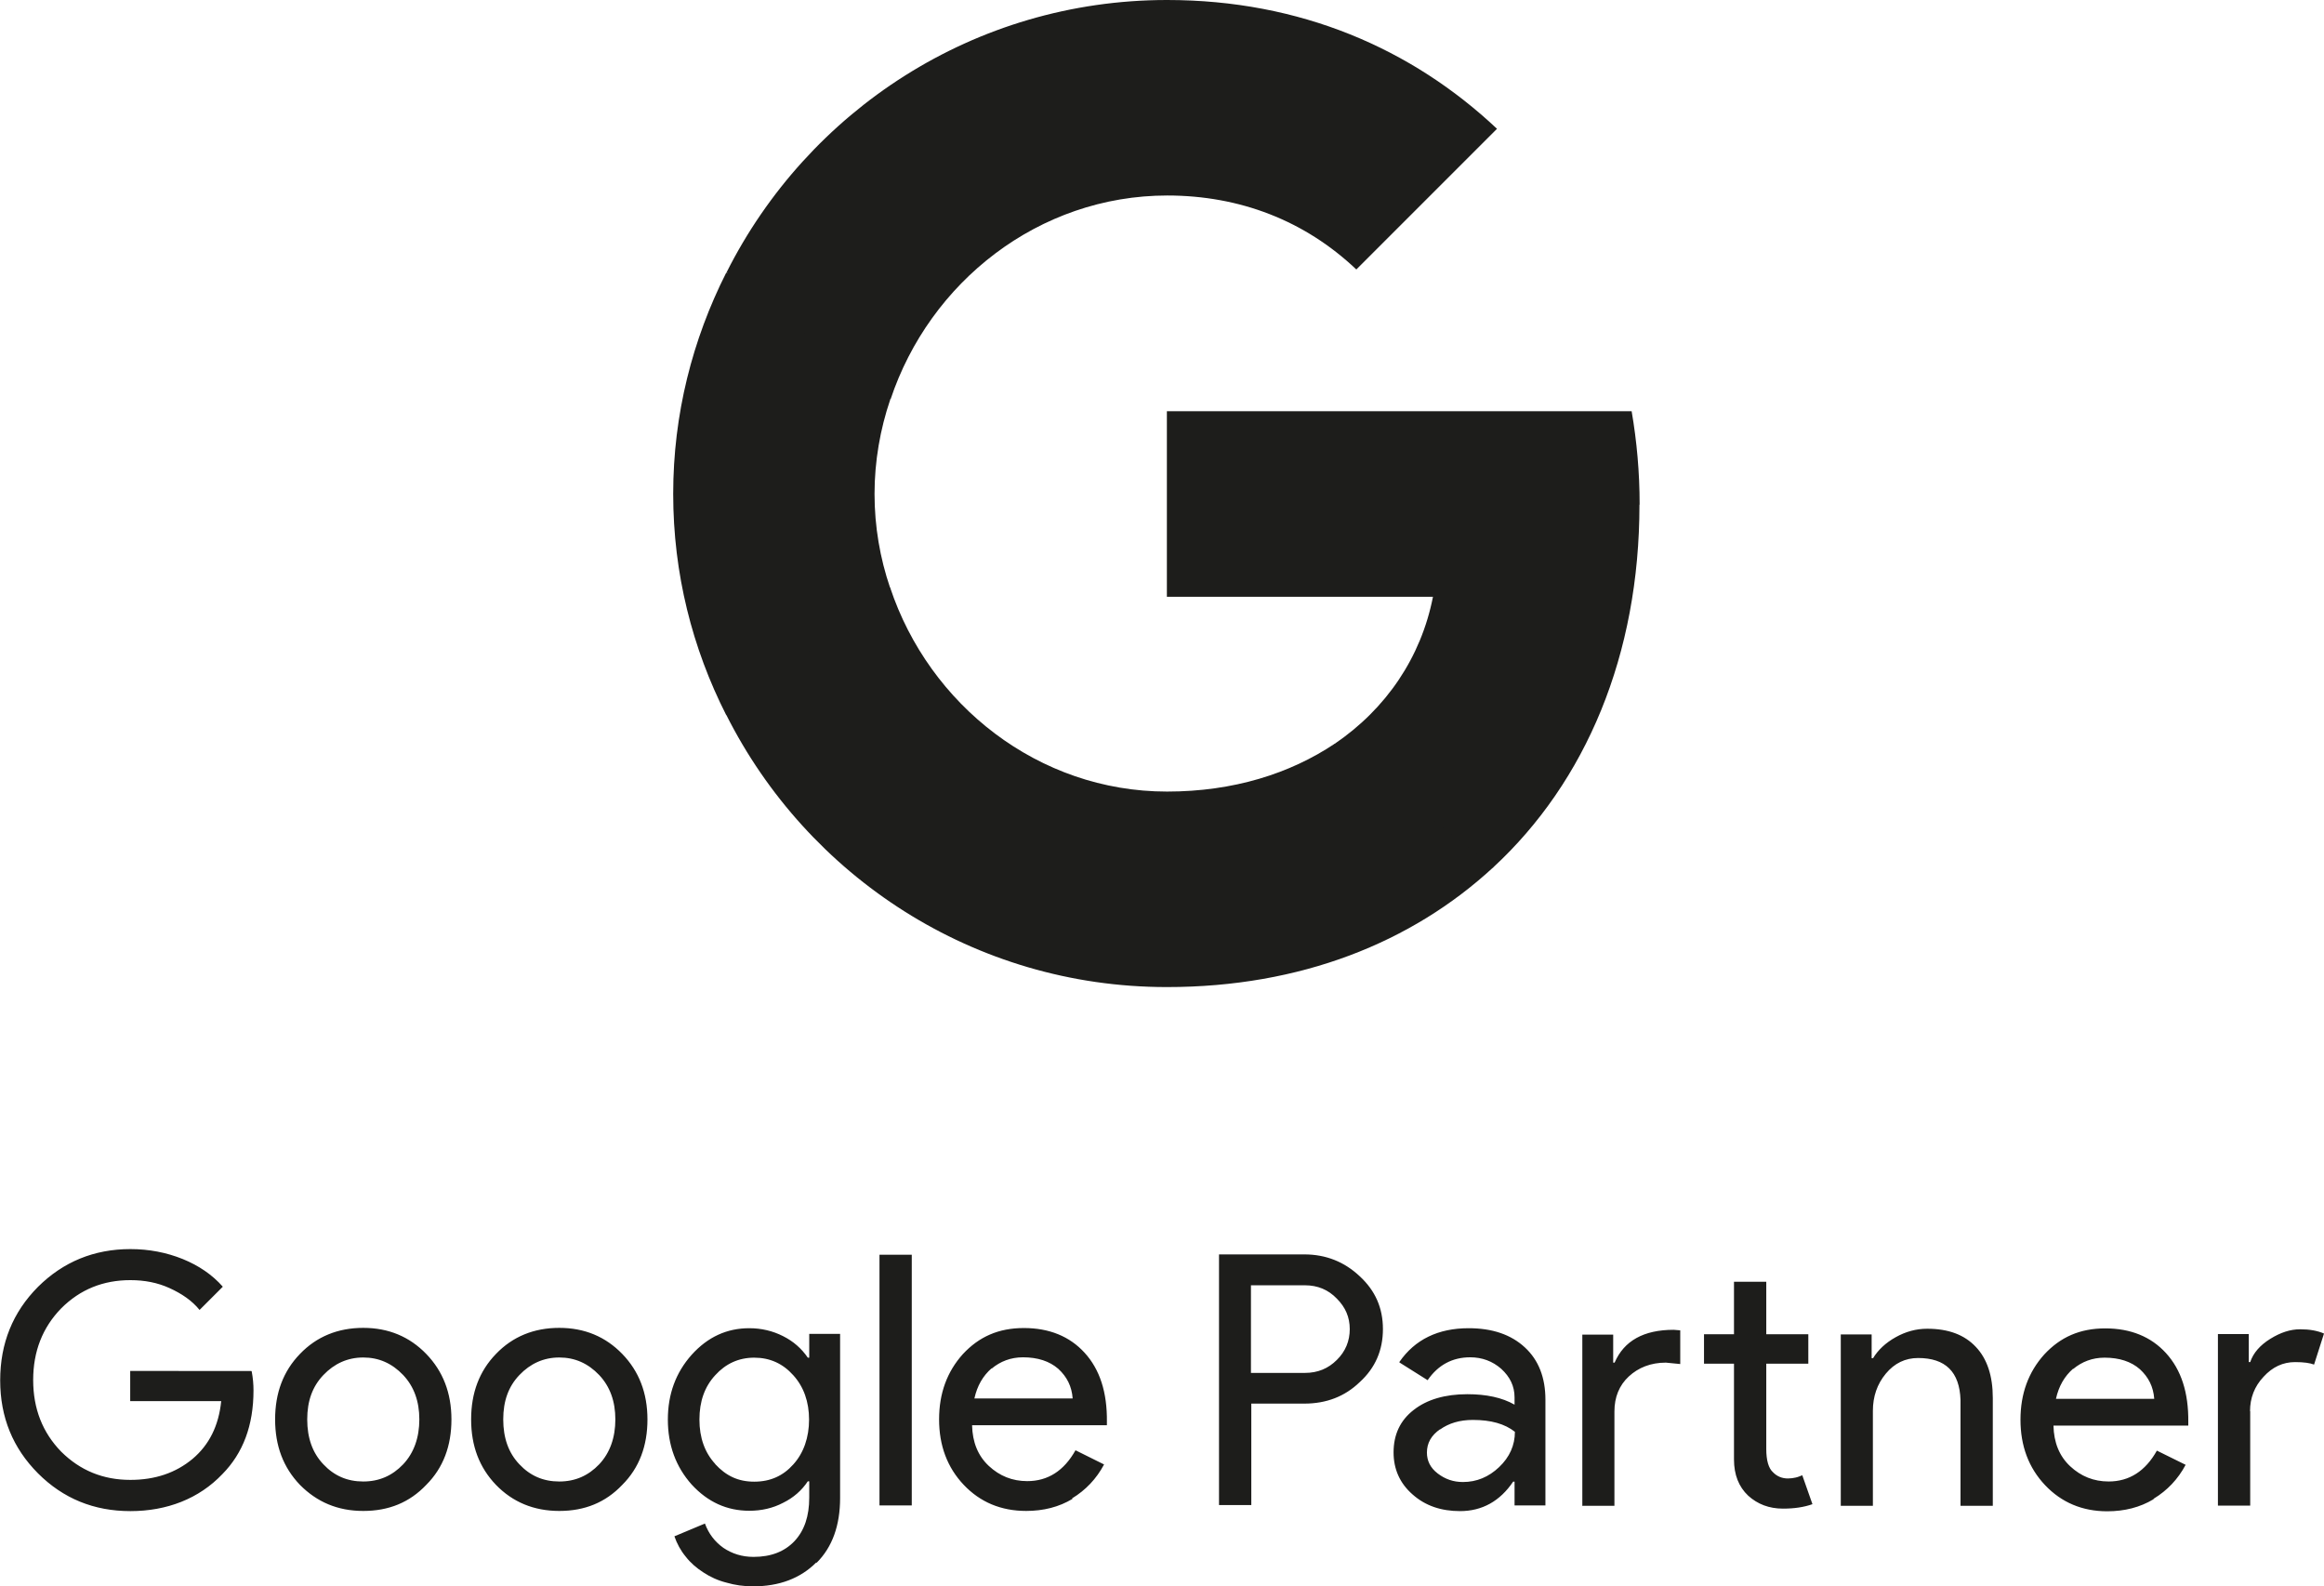
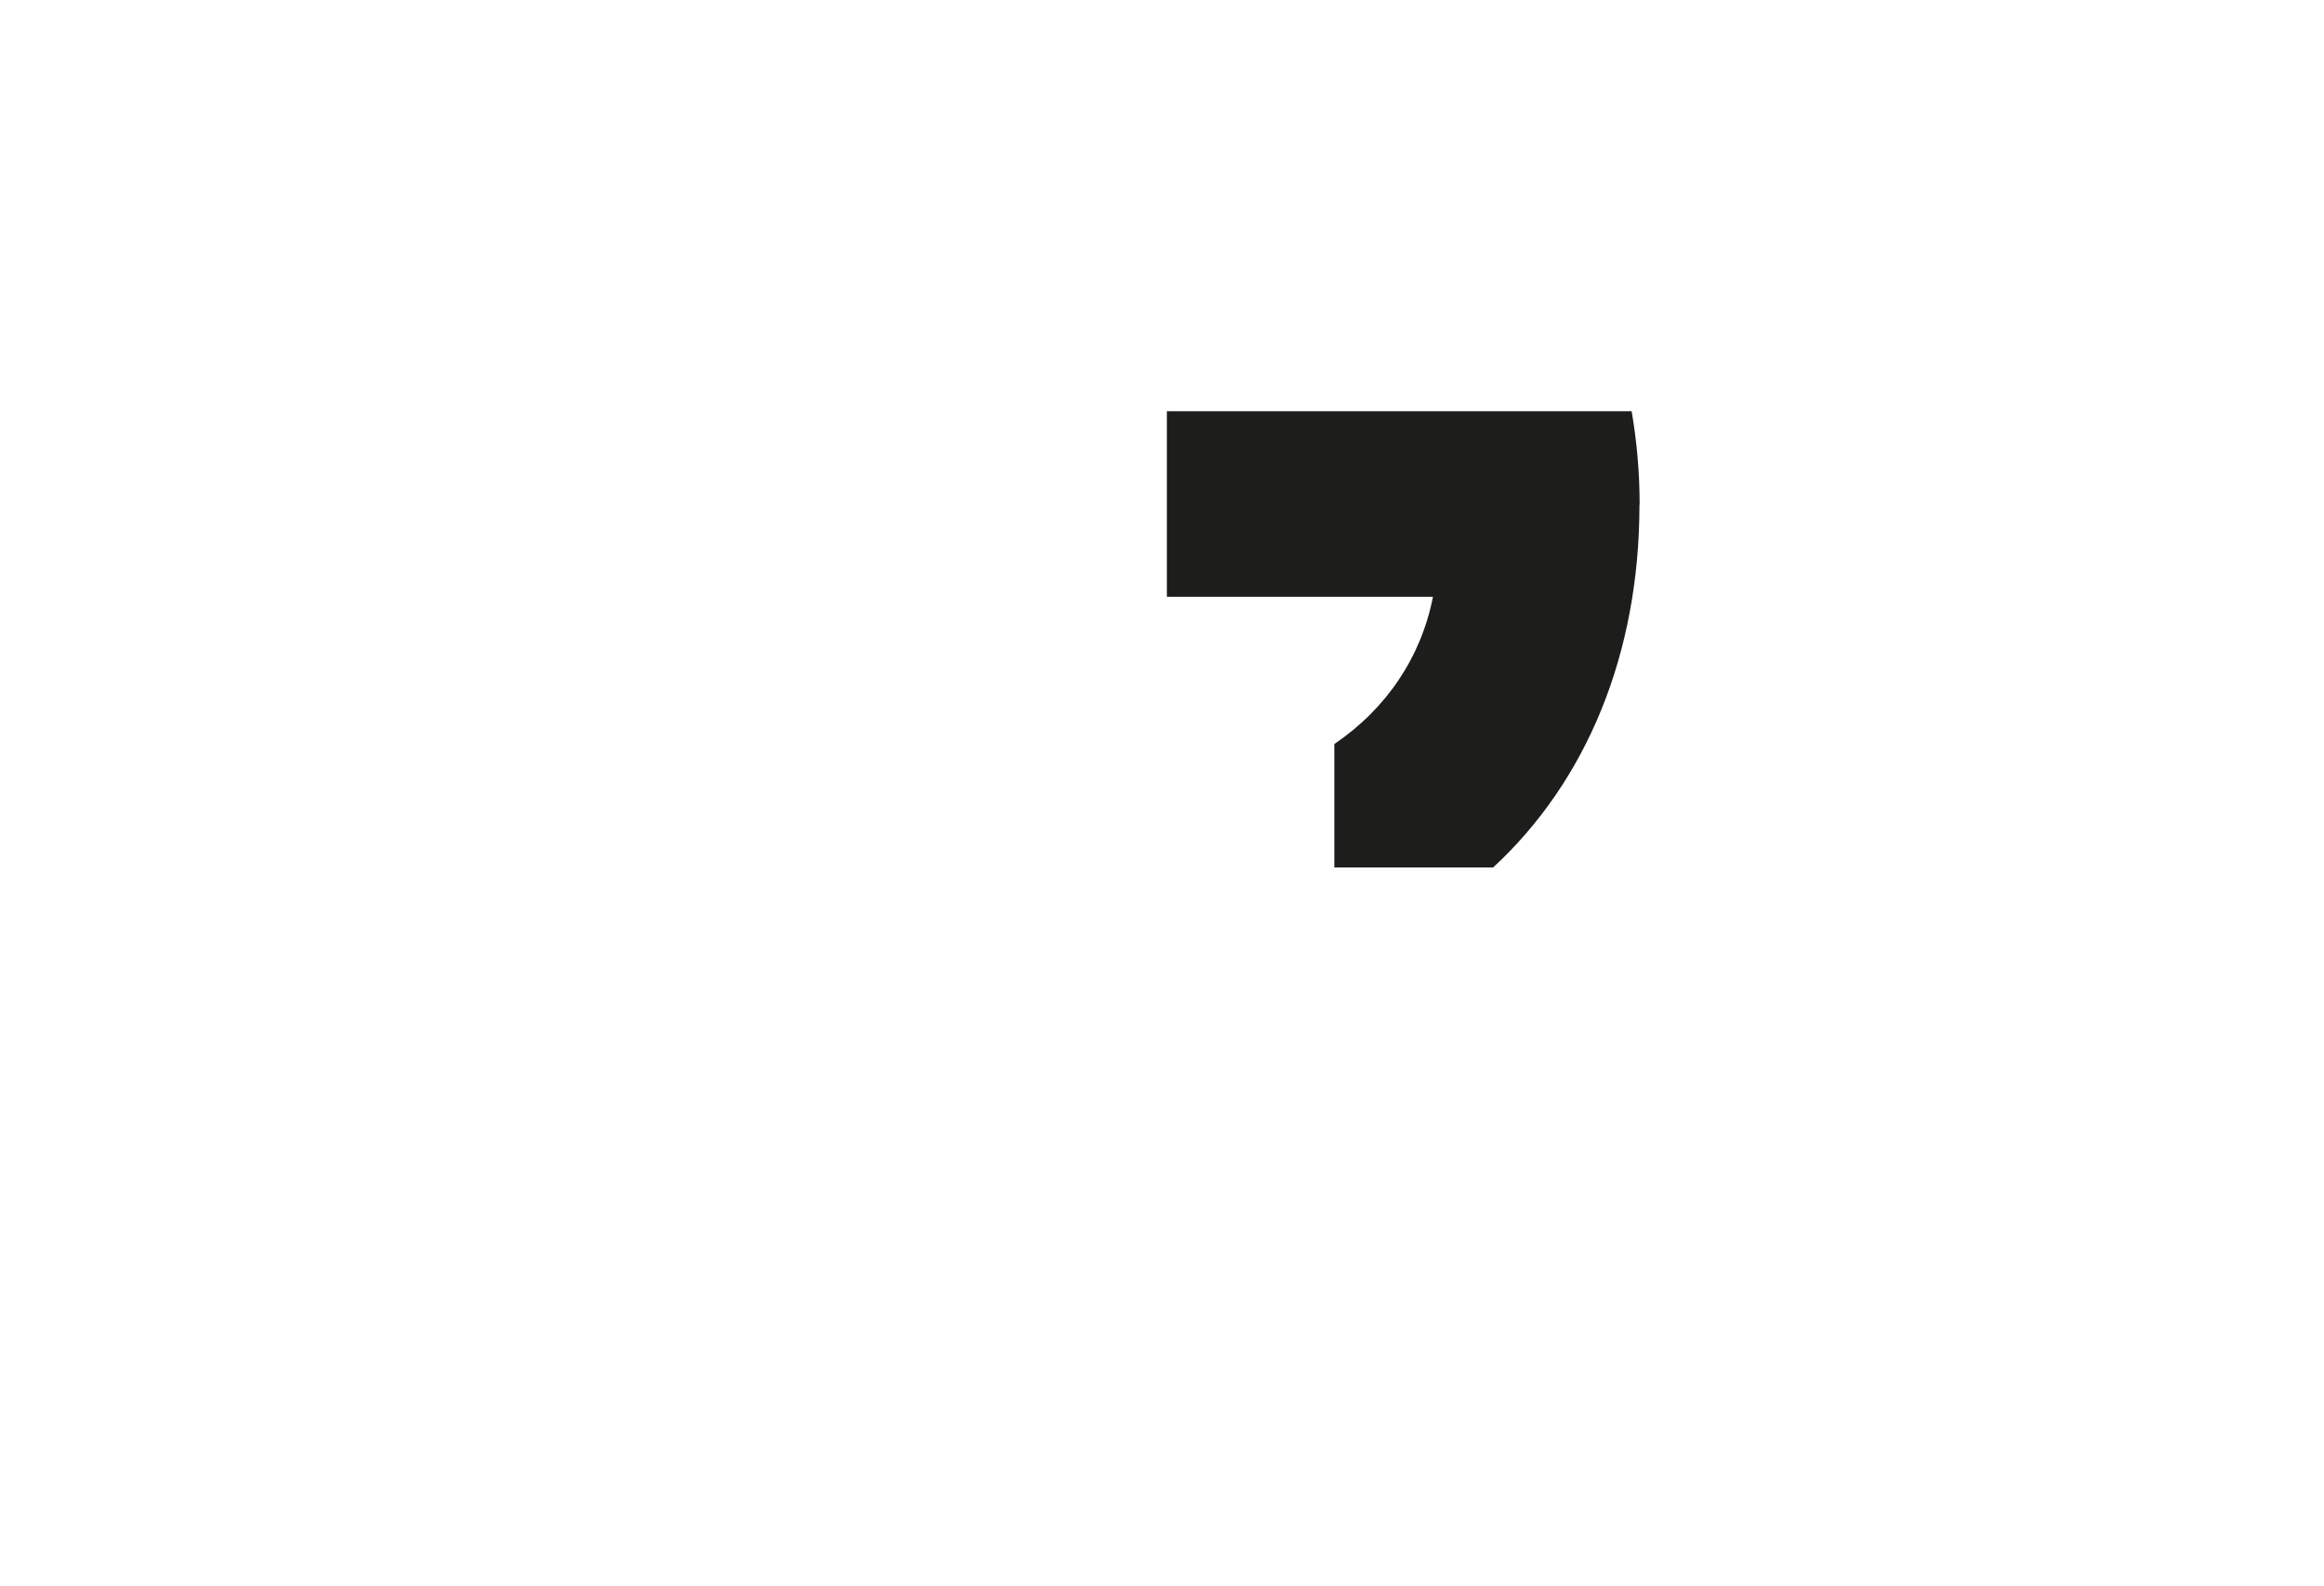
<svg xmlns="http://www.w3.org/2000/svg" id="Laag_1" data-name="Laag 1" viewBox="0 0 131.01 89.4">
  <g id="Laag_1-2" data-name="Laag 1-2">
    <g>
      <path d="M92.43,28.44c0-1.83-.16-3.57-.45-5.26h-26.2v10.46h15c-.67,3.42-2.64,6.32-5.56,8.3v6.96h8.95c5.24-4.84,8.25-11.99,8.25-20.45" style="fill: #1d1d1b;" />
-       <path d="M65.79,55.64c7.52,0,13.79-2.5,18.39-6.75l-8.95-6.96c-2.5,1.67-5.69,2.69-9.44,2.69-7.26,0-13.41-4.89-15.61-11.5h-9.24v7.17c4.57,9.09,13.95,15.35,24.83,15.35" style="fill: #1d1d1b;" />
-       <path d="M50.18,33.14c-.57-1.67-.88-3.46-.88-5.3s.32-3.65,.88-5.3v-7.17h-9.24c-1.9,3.76-2.99,7.98-2.99,12.47s1.08,8.71,2.99,12.47l9.24-7.17Z" style="fill: #1d1d1b;" />
-       <path d="M65.79,11.02c4.11,0,7.77,1.42,10.67,4.17l7.93-7.93c-4.79-4.51-11.08-7.26-18.6-7.26-10.88,0-20.26,6.26-24.83,15.35l9.24,7.17c2.2-6.61,8.34-11.5,15.61-11.5" style="fill: #1d1d1b;" />
-       <path d="M126.84,79.54c0-.73,.25-1.39,.76-1.93,.51-.56,1.1-.83,1.78-.83,.49,0,.84,.05,1.07,.14l.56-1.75c-.37-.16-.81-.24-1.34-.24-.56,0-1.11,.18-1.69,.54s-.96,.8-1.13,1.31h-.08v-1.58h-1.74v9.67h1.82v-5.32l-.02-.02Zm-9.97-2.37c.49-.41,1.08-.64,1.77-.64,.83,0,1.5,.22,1.99,.65,.49,.45,.76,.99,.81,1.67h-5.54c.16-.72,.48-1.27,.97-1.7m4.54,7.33c.76-.46,1.37-1.1,1.8-1.91l-1.62-.8c-.65,1.16-1.56,1.74-2.72,1.74-.84,0-1.56-.29-2.17-.86s-.92-1.34-.94-2.29h7.6v-.19c.02-1.67-.4-2.96-1.26-3.9-.84-.92-1.99-1.39-3.42-1.39s-2.53,.49-3.44,1.47c-.89,.99-1.34,2.21-1.34,3.68s.46,2.71,1.39,3.69c.92,.97,2.09,1.47,3.5,1.47,.97,0,1.85-.22,2.61-.68m-17.64,.37h1.82v-5.35c0-.81,.24-1.51,.73-2.1s1.1-.88,1.82-.88c1.54,0,2.34,.78,2.39,2.37v5.96h1.82v-6.08c0-1.24-.32-2.21-.96-2.88-.64-.68-1.54-1.02-2.74-1.02-.62,0-1.21,.16-1.78,.48s-.99,.72-1.27,1.18h-.08v-1.34h-1.74s0,9.67,0,9.67Zm-14.57,0h1.82v-5.32c0-.8,.27-1.47,.81-1.97s1.24-.78,2.09-.78l.81,.08v-1.9l-.37-.03c-1.69,0-2.8,.62-3.33,1.85h-.08v-1.58h-1.74v9.67l-.02-.02Zm12.98-.1l-.57-1.62c-.13,.05-.24,.1-.38,.13s-.27,.05-.43,.05c-.32,0-.61-.11-.84-.35-.25-.22-.38-.67-.38-1.31v-4.81h2.37v-1.66h-2.37v-2.96h-1.82v2.96h-1.69v1.66h1.69v5.4c0,.86,.27,1.54,.8,2.04,.53,.48,1.18,.73,1.96,.73,.64,0,1.18-.08,1.66-.25m-23.28-7.99l1.59,1c.59-.86,1.4-1.29,2.4-1.29,.67,0,1.26,.22,1.75,.65,.49,.45,.75,.97,.75,1.61v.41c-.7-.4-1.59-.59-2.66-.59-1.26,0-2.28,.3-3.03,.89-.76,.59-1.13,1.39-1.13,2.39,0,.94,.35,1.74,1.07,2.37,.72,.64,1.61,.94,2.68,.94,1.24,0,2.25-.56,2.99-1.66h.08v1.34h1.74v-5.96c0-1.24-.38-2.23-1.16-2.95-.78-.72-1.83-1.08-3.17-1.08-1.72,0-3.03,.64-3.9,1.9m2.29,3.81c.49-.35,1.1-.54,1.85-.54,1.02,0,1.8,.22,2.37,.67,0,.76-.3,1.43-.89,1.99s-1.27,.84-2.04,.84c-.54,0-1-.16-1.42-.48s-.61-.72-.61-1.18c0-.53,.24-.97,.75-1.32m-7.63-8.11c.72,0,1.32,.25,1.8,.75,.49,.49,.73,1.05,.73,1.72s-.24,1.26-.73,1.74c-.48,.48-1.07,.73-1.8,.73h-3.04v-4.94h3.04Zm-.03,6.67c1.24,0,2.28-.4,3.12-1.21,.88-.8,1.31-1.8,1.31-2.99s-.43-2.17-1.31-2.98c-.86-.81-1.9-1.23-3.12-1.23h-4.81v14.13h1.82v-5.72h2.99Zm-17.63-1.97c.49-.41,1.08-.64,1.77-.64,.83,0,1.5,.22,1.99,.65,.49,.45,.76,.99,.81,1.67h-5.54c.16-.72,.48-1.27,.97-1.7m4.54,7.33c.76-.46,1.37-1.1,1.8-1.91l-1.61-.8c-.65,1.16-1.56,1.74-2.72,1.74-.84,0-1.56-.29-2.17-.86s-.92-1.34-.94-2.29h7.6v-.19c.02-1.67-.4-2.96-1.26-3.9-.84-.92-1.99-1.39-3.42-1.39s-2.53,.49-3.44,1.47c-.89,.99-1.34,2.21-1.34,3.68s.46,2.71,1.39,3.69c.92,.97,2.09,1.47,3.52,1.47,.97,0,1.85-.22,2.61-.68m-10.88,.37h1.82v-14.13h-1.82s0,14.13,0,14.13Zm-3.54,3.23c.88-.88,1.32-2.1,1.32-3.65v-9.25h-1.74v1.34h-.08c-.35-.51-.81-.92-1.39-1.21-.59-.3-1.23-.45-1.91-.45-1.26,0-2.34,.49-3.25,1.5-.89,1-1.34,2.21-1.34,3.65s.45,2.66,1.34,3.66c.91,.99,1.99,1.48,3.25,1.48,.68,0,1.32-.14,1.91-.45,.59-.29,1.05-.7,1.39-1.21h.08v.92c0,1.04-.27,1.85-.83,2.45-.56,.59-1.32,.89-2.31,.89-.65,0-1.21-.18-1.7-.51-.49-.35-.83-.8-1.04-1.37l-1.72,.72c.14,.41,.35,.8,.64,1.15,.27,.35,.61,.64,1,.89,.38,.25,.81,.45,1.29,.57,.48,.14,.97,.21,1.51,.21,1.47,0,2.66-.45,3.55-1.34m-5.69-5.56c-.59-.64-.89-1.48-.89-2.5s.29-1.85,.89-2.5c.59-.65,1.32-.99,2.2-.99s1.61,.33,2.2,.99c.59,.65,.89,1.5,.89,2.5s-.3,1.88-.89,2.53c-.57,.64-1.29,.97-2.2,.97s-1.59-.33-2.2-.99m-11.04-5.02c.62-.65,1.37-.99,2.25-.99s1.62,.33,2.25,.99c.61,.65,.91,1.48,.91,2.5s-.3,1.88-.91,2.53c-.61,.64-1.35,.97-2.25,.97s-1.64-.32-2.25-.97c-.61-.64-.91-1.48-.91-2.53s.3-1.86,.91-2.5m-1.32,6.19c.94,.97,2.13,1.47,3.57,1.47s2.61-.48,3.55-1.47c.96-.96,1.42-2.2,1.42-3.69s-.48-2.72-1.42-3.69-2.12-1.47-3.55-1.47-2.63,.49-3.57,1.47c-.94,.97-1.4,2.2-1.4,3.69s.46,2.71,1.4,3.69m-9.73-6.19c.62-.65,1.37-.99,2.25-.99s1.62,.33,2.25,.99c.61,.65,.91,1.48,.91,2.5s-.3,1.88-.91,2.53c-.61,.64-1.35,.97-2.25,.97s-1.64-.32-2.25-.97c-.61-.64-.91-1.48-.91-2.53s.3-1.86,.91-2.5m-1.32,6.19c.96,.97,2.13,1.47,3.57,1.47s2.61-.48,3.55-1.47c.96-.96,1.42-2.2,1.42-3.69s-.48-2.72-1.42-3.69-2.12-1.47-3.55-1.47-2.63,.49-3.57,1.47c-.94,.97-1.4,2.2-1.4,3.69s.46,2.71,1.4,3.69m-2.74-6.42H7.34v1.7h5.13c-.14,1.39-.68,2.47-1.62,3.26-.94,.78-2.1,1.18-3.5,1.18-1.54,0-2.83-.53-3.9-1.59-1.05-1.08-1.58-2.42-1.58-4.04s.53-2.96,1.58-4.04c1.07-1.07,2.37-1.59,3.9-1.59,.8,0,1.53,.14,2.21,.45s1.26,.7,1.69,1.23l1.31-1.31c-.59-.67-1.35-1.19-2.26-1.56-.92-.37-1.9-.56-2.95-.56-2.05,0-3.79,.72-5.21,2.13-1.42,1.43-2.13,3.18-2.13,5.27s.72,3.82,2.13,5.24c1.42,1.42,3.15,2.13,5.21,2.13s3.87-.7,5.19-2.09c1.16-1.18,1.75-2.74,1.75-4.71,0-.35-.03-.7-.1-1.07" style="fill: #1d1d1b;" />
    </g>
  </g>
</svg>